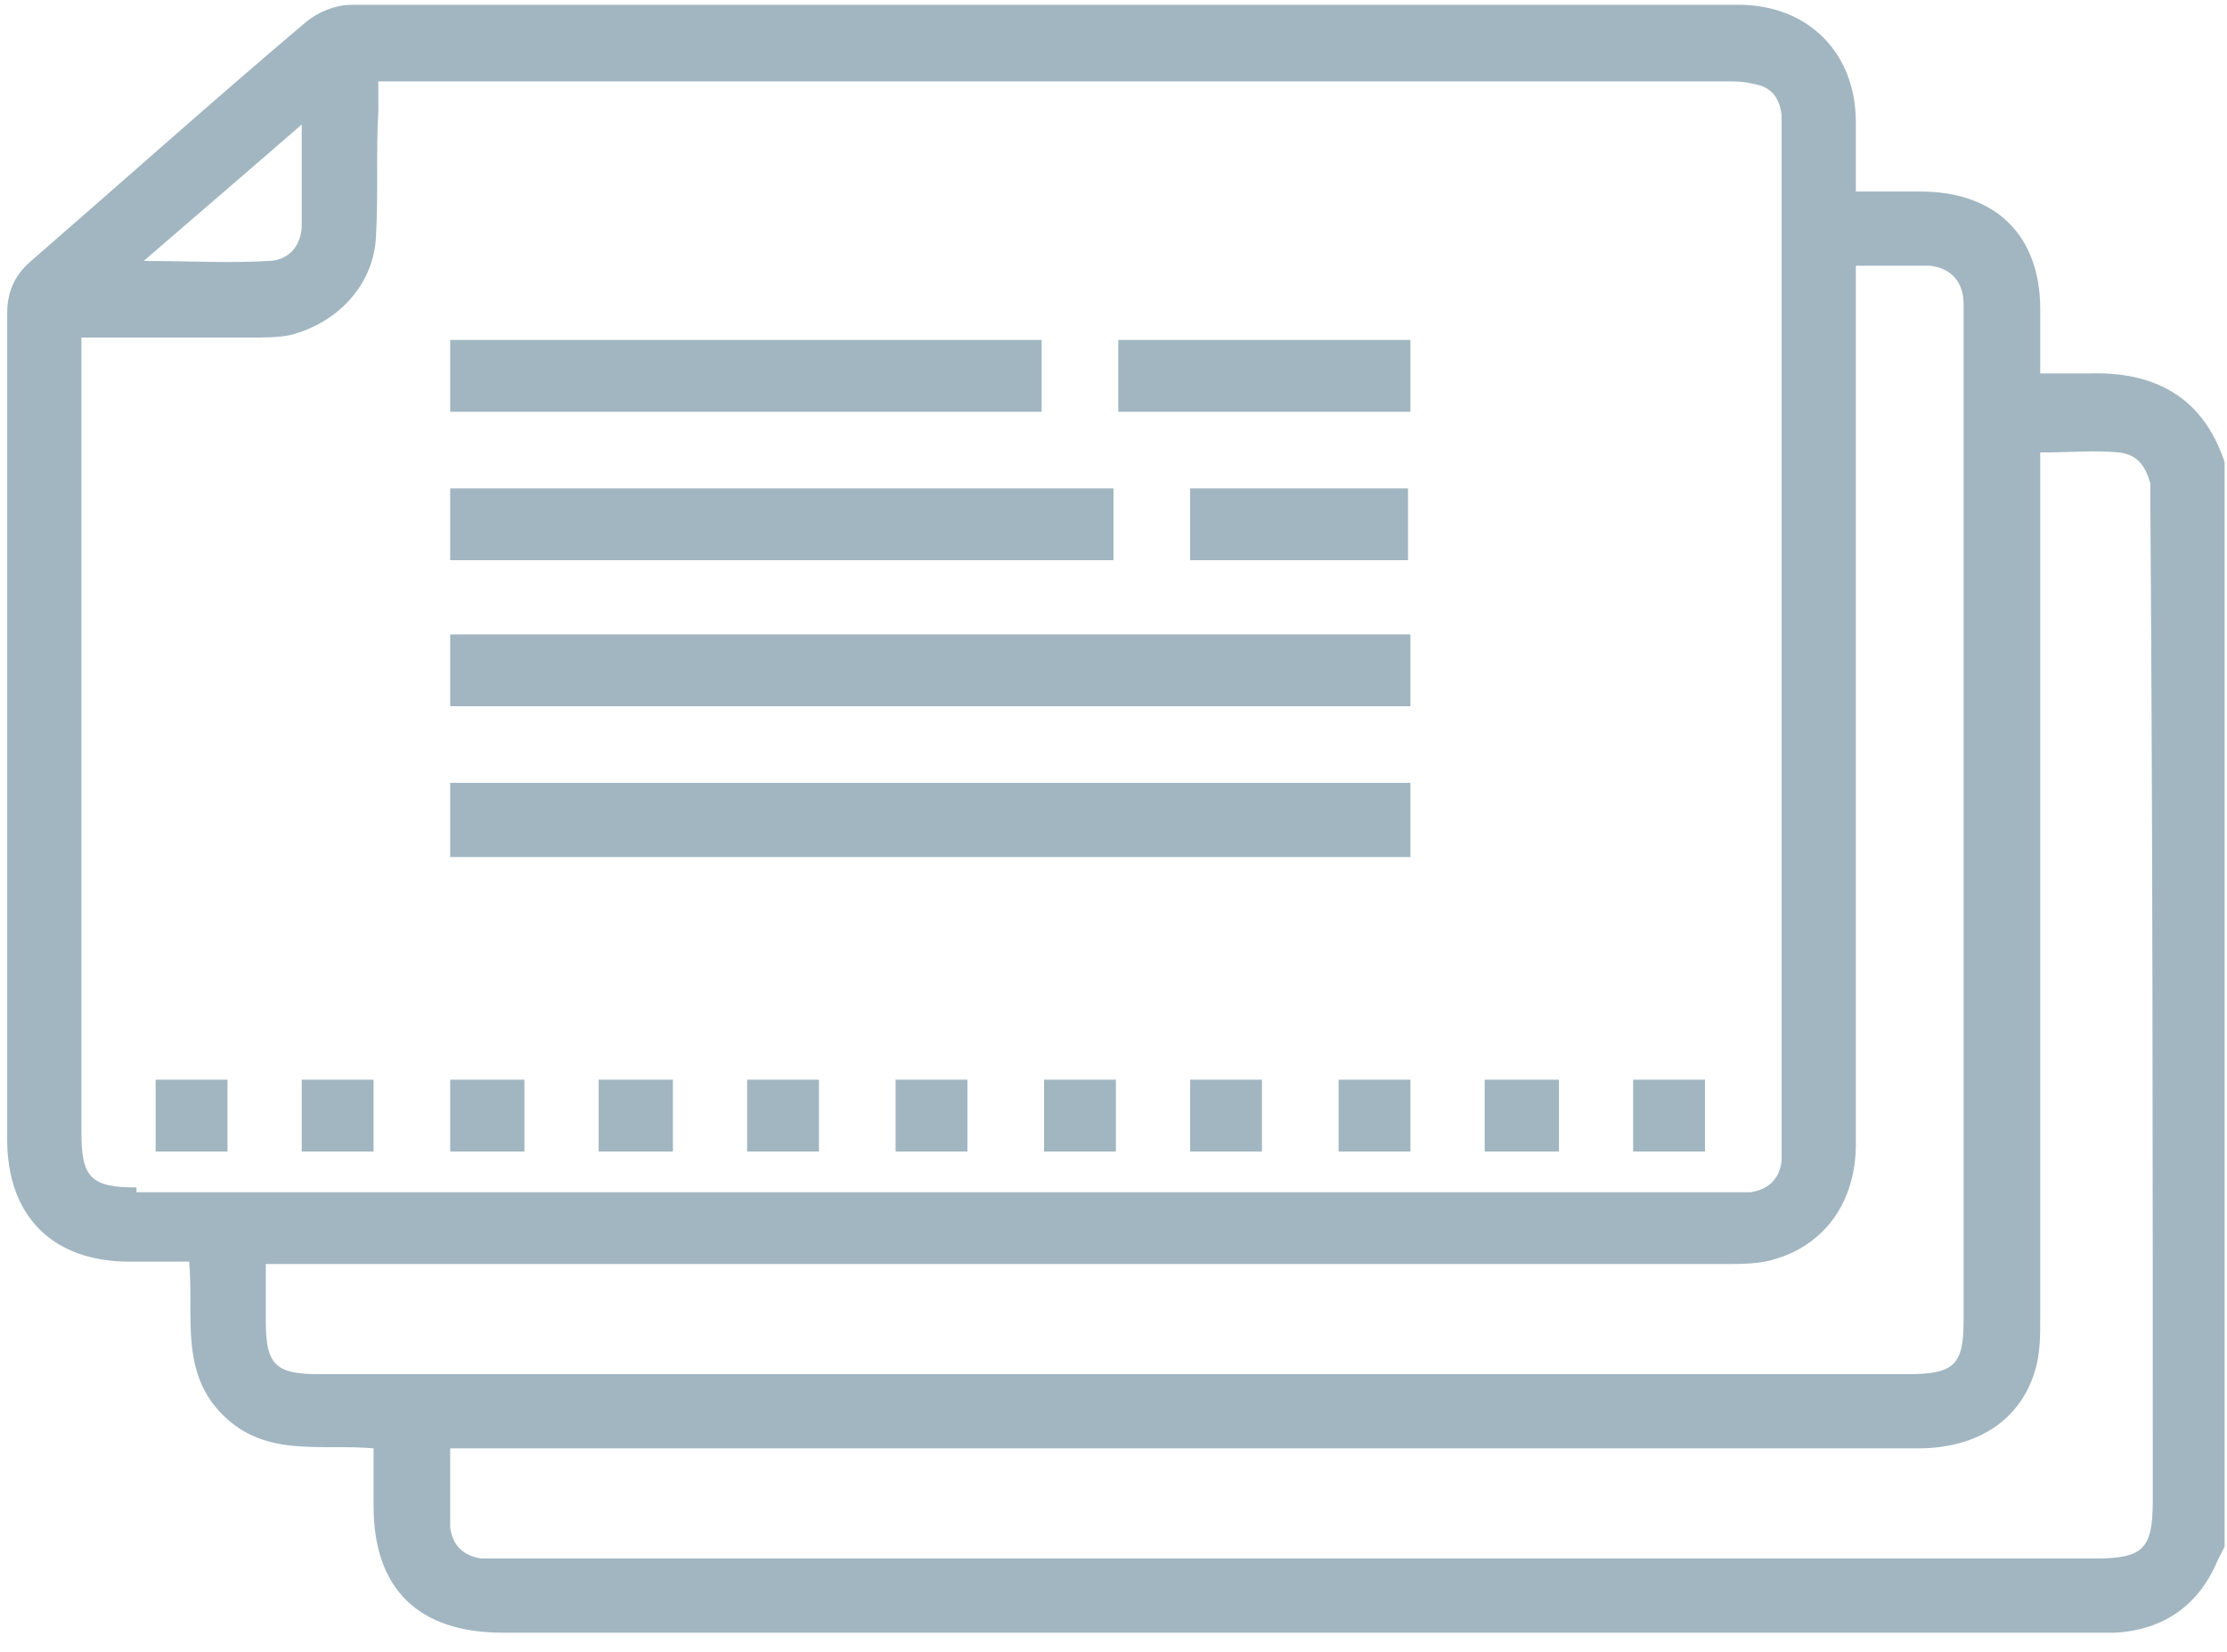
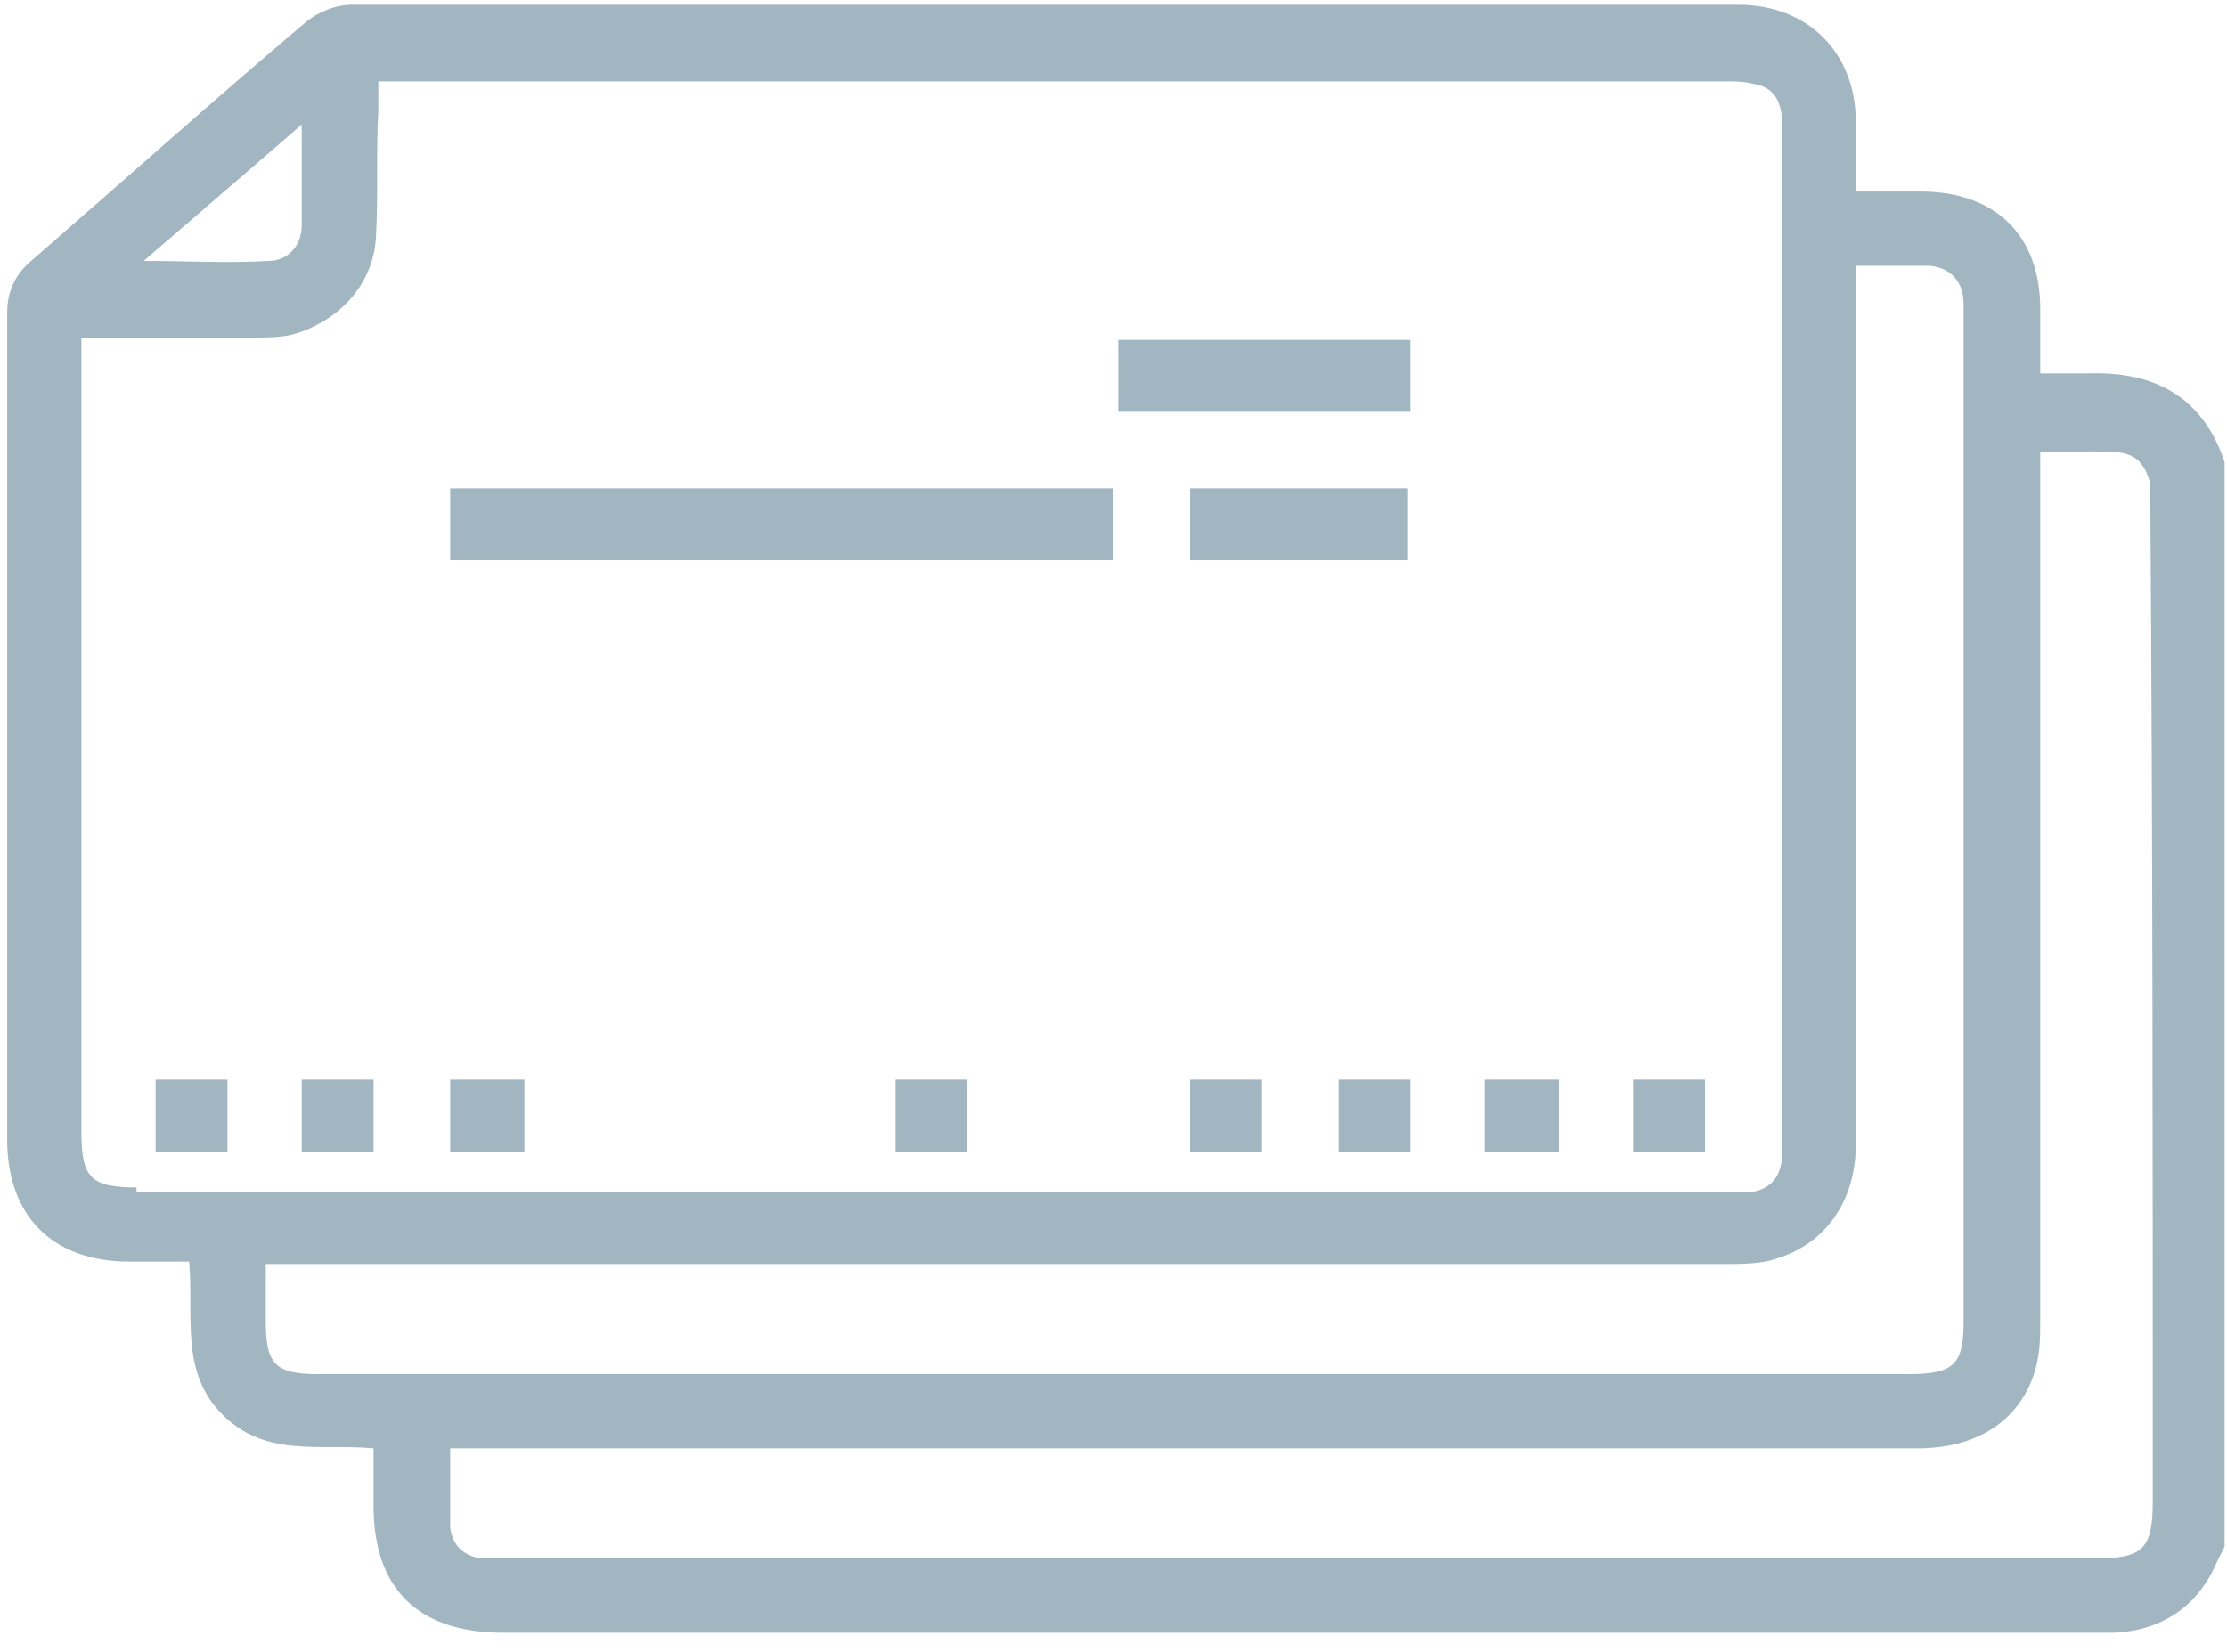
<svg xmlns="http://www.w3.org/2000/svg" width="93" height="69" viewBox="0 0 93 69" fill="none">
  <path d="M87.2 15.6C86.6 15.6 86 15.6 85.2 15.6C85.2 14.6 85.2 13.7 85.2 12.9C85.2 9.8 83.3 8 80.2 8C79.3 8 78.4 8 77.5 8C77.5 7 77.5 6 77.5 5.1C77.5 2.2 75.5 0.2 72.6 0.2C53.3 0.2 34 0.2 14.7 0.2C14 0.2 13.3 0.5 12.8 0.9C8.9 4.2 5.1 7.6 1.3 10.9C0.6 11.5 0.3 12.2 0.3 13.1C0.3 24.6 0.3 36.1 0.3 47.6C0.3 50.8 2.2 52.7 5.4 52.7C6.2 52.7 7.1 52.7 7.9 52.7C8.1 55 7.5 57.3 9.3 59.1C11.1 60.9 13.4 60.3 15.6 60.5V62.9C15.6 66.4 17.5 68.2 21 68.2C43.2 68.2 65.4 68.2 87.6 68.2C87.8 68.2 88.1 68.2 88.3 68.2C90.3 68.1 91.8 67.1 92.6 65.2C92.7 65 92.8 64.8 92.9 64.6V19.3C92 16.6 90 15.5 87.2 15.6ZM12.6 5.2V8C12.6 8.5 12.6 9 12.6 9.4C12.6 10.3 12 10.9 11.2 10.9C9.6 11 7.9 10.9 6 10.9C8.2 9 10.3 7.2 12.6 5.2ZM5.7 49.6C3.8 49.6 3.4 49.2 3.4 47.3V14.1C5.8 14.1 8.2 14.1 10.5 14.1C11 14.1 11.6 14.1 12.1 14C14.1 13.5 15.6 11.9 15.7 9.9C15.8 8.1 15.7 6.3 15.8 4.6C15.8 4.2 15.8 3.9 15.8 3.4H16.9C35.3 3.4 53.7 3.4 72.1 3.4C72.5 3.4 72.8 3.4 73.2 3.5C73.9 3.6 74.3 4 74.4 4.8C74.4 5.1 74.4 5.5 74.4 5.8V47.5C74.4 47.8 74.4 48.2 74.4 48.5C74.3 49.3 73.8 49.7 73.1 49.8C72.8 49.8 72.5 49.8 72.2 49.8H5.7V49.6ZM13.3 57.4C11.5 57.4 11.1 57 11.1 55.2V52.8H12.4C32.3 52.8 52.2 52.8 72 52.8C72.7 52.8 73.5 52.8 74.1 52.6C76.2 52 77.5 50.2 77.5 47.8C77.5 35.9 77.5 24.1 77.5 12.2V11.1C78.6 11.1 79.6 11.1 80.6 11.1C81.5 11.2 82 11.8 82 12.7C82 12.9 82 13.1 82 13.3V55.2C82 57 81.6 57.4 79.7 57.4H13.3ZM89.9 62.7C89.9 64.7 89.5 65.1 87.5 65.1H21.1C20.8 65.1 20.4 65.1 20.1 65.1C19.4 65 18.9 64.6 18.8 63.8C18.8 62.8 18.8 61.7 18.8 60.5H80.1C82.6 60.5 84.4 59.3 85 57.2C85.2 56.5 85.2 55.8 85.2 55.1C85.2 43.4 85.2 31.7 85.2 20.1V18.9C86.4 18.9 87.5 18.8 88.5 18.9C89.3 19 89.6 19.5 89.8 20.2C89.8 20.5 89.8 20.8 89.8 21.1C89.9 35 89.9 48.9 89.9 62.7Z" fill="#A1B6C1" />
-   <path d="M58.9 26.5H18.8V29.5H58.9V26.5Z" fill="#A1B6C1" />
-   <path d="M58.9 32.7H18.8V35.8H58.9V32.7Z" fill="#A1B6C1" />
+   <path d="M58.9 26.5H18.8H58.9V26.5Z" fill="#A1B6C1" />
  <path d="M46.5 20.4H18.8V23.4H46.5V20.4Z" fill="#A1B6C1" />
-   <path d="M43.5 14.2H18.8V17.2H43.5V14.2Z" fill="#A1B6C1" />
  <path d="M58.9 14.2H46.7V17.2H58.9V14.2Z" fill="#A1B6C1" />
  <path d="M58.8 20.4H49.7V23.4H58.8V20.4Z" fill="#A1B6C1" />
  <path d="M21.9 45.1H18.8V48.1H21.9V45.1Z" fill="#A1B6C1" />
-   <path d="M28.1 45.1H25V48.1H28.1V45.1Z" fill="#A1B6C1" />
  <path d="M71.2 45.1H68.2V48.1H71.2V45.1Z" fill="#A1B6C1" />
  <path d="M65.1 45.1H62V48.1H65.1V45.1Z" fill="#A1B6C1" />
  <path d="M15.6 45.1H12.6V48.1H15.6V45.1Z" fill="#A1B6C1" />
-   <path d="M34.2 45.1H31.2V48.1H34.2V45.1Z" fill="#A1B6C1" />
  <path d="M40.4 45.1H37.4V48.1H40.4V45.1Z" fill="#A1B6C1" />
-   <path d="M46.6 45.1H43.6V48.1H46.6V45.1Z" fill="#A1B6C1" />
  <path d="M52.7 45.1H49.7V48.1H52.7V45.1Z" fill="#A1B6C1" />
  <path d="M58.9 45.1H55.9V48.1H58.9V45.1Z" fill="#A1B6C1" />
  <path d="M9.5 45.1H6.5V48.1H9.5V45.1Z" fill="#A1B6C1" />
</svg>